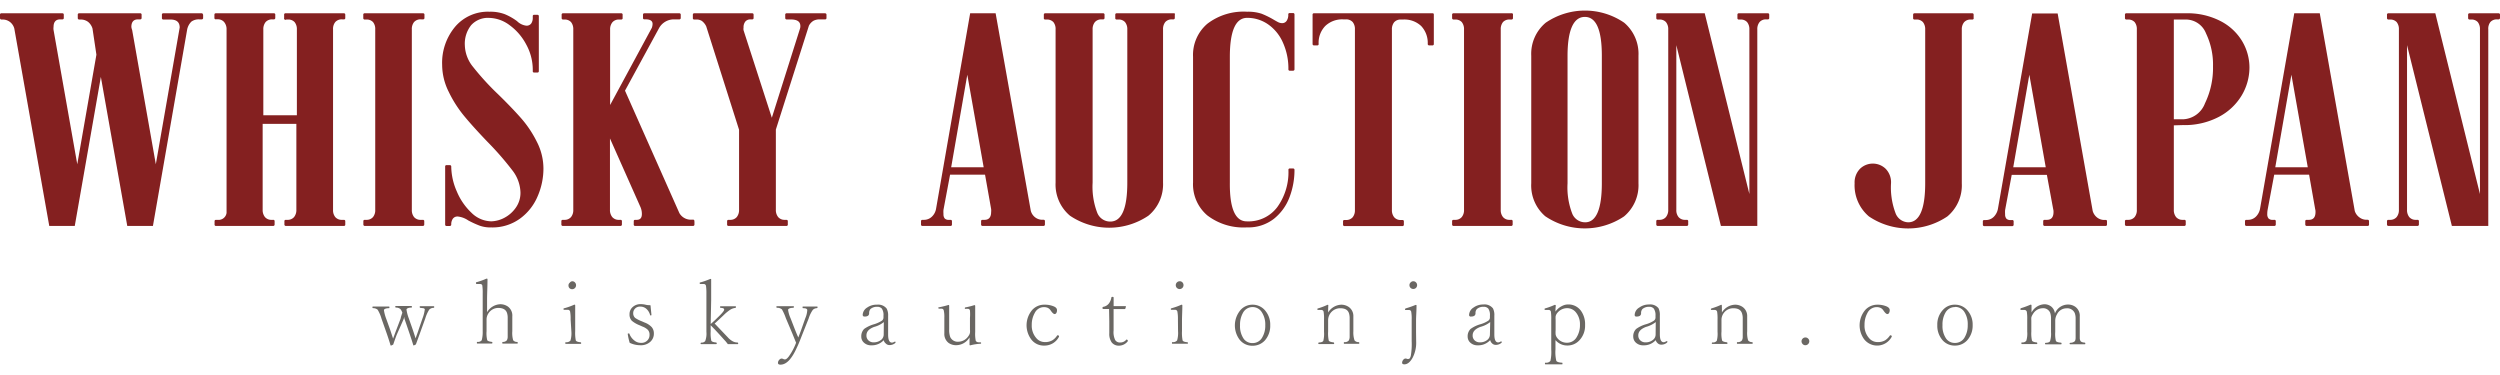
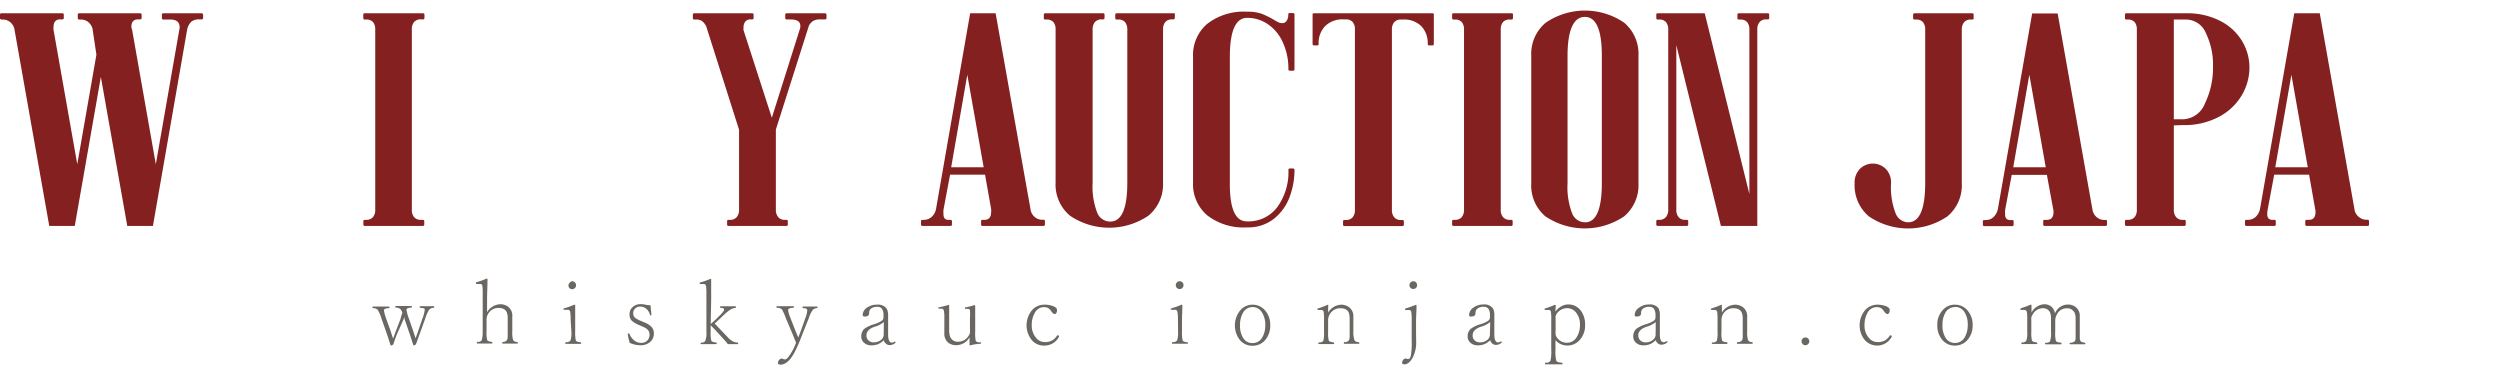
<svg xmlns="http://www.w3.org/2000/svg" id="Layer_1" data-name="Layer 1" viewBox="0 0 640 96">
  <defs>
    <style>.cls-1{fill:#842020;}.cls-2{fill:#6a6763;}</style>
  </defs>
  <title>logo</title>
  <g id="logo">
    <path id="Path_1" data-name="Path 1" class="cls-1" d="M52,3.79v.78a.35.35,0,0,1-.32.39H51a3.18,3.18,0,0,0-2,.57,3.94,3.94,0,0,0-1.12,2.22L39.15,57.84H32.58L25.82,19.69,19.14,57.84H12.61L3.66,7.29A3.17,3.17,0,0,0,2.52,5.6,3.06,3.06,0,0,0,.63,5H.39A.36.36,0,0,1,0,4.64V3.79A.35.35,0,0,1,.28,3.4H15.94c.27,0,.39.12.39.39v.78a.34.34,0,0,1-.28.39H15.4c-1.09,0-1.69.64-1.69,1.94a2.55,2.55,0,0,0,0,.78l6.07,34.37L24.68,14l-1-6.69A3.5,3.5,0,0,0,22.55,5.6,3.11,3.11,0,0,0,20.64,5H20.3a.36.36,0,0,1-.39-.31V3.79a.35.35,0,0,1,.28-.39H35.86a.34.34,0,0,1,.39.28.2.2,0,0,1,0,.11v.78a.35.35,0,0,1-.31.39h-.62c-1.1,0-1.69.64-1.69,1.94a3,3,0,0,0,.2.78l6.06,34.37,6-34.37L46,7.06C46,5.65,45.18,5,43.63,5H41.84a.35.35,0,0,1-.39-.32.09.09,0,0,1,0-.07V3.79a.34.34,0,0,1,.27-.39h9.84a.34.34,0,0,1,.39.28A.2.2,0,0,1,52,3.79Z" />
-     <path id="Path_2" data-name="Path 2" class="cls-1" d="M85.83,5.65a2.77,2.77,0,0,0-.57,1.86v46.2a2.77,2.77,0,0,0,.57,1.86,2.13,2.13,0,0,0,1.69.71H88c.27,0,.39.12.39.39v.78a.34.34,0,0,1-.28.39H73.2a.36.36,0,0,1-.39-.32.08.08,0,0,1,0-.07v-.78a.33.33,0,0,1,.27-.39h.5a2.14,2.14,0,0,0,1.7-.71,2.84,2.84,0,0,0,.59-1.86v-22H67.24v22h0a2.84,2.84,0,0,0,.59,1.86,2.13,2.13,0,0,0,1.69.71h.39a.33.33,0,0,1,.39.28.2.2,0,0,1,0,.11v.78a.36.36,0,0,1-.31.39H55.32a.34.34,0,0,1-.39-.28.2.2,0,0,1,0-.11v-.78c0-.27.12-.39.39-.39h.39A2.06,2.06,0,0,0,58,54.49L58,7.29a2.85,2.85,0,0,0-.66-1.69,2.15,2.15,0,0,0-1.69-.66h-.37a.33.33,0,0,1-.39-.28.2.2,0,0,1,0-.11V3.79c0-.27.12-.39.39-.39H70.08a.34.34,0,0,1,.39.28.2.2,0,0,1,0,.11v.78a.35.35,0,0,1-.32.39h-.46A2.18,2.18,0,0,0,68,5.65a2.84,2.84,0,0,0-.59,1.86v22H76v-22a2.84,2.84,0,0,0-.59-1.86A2.18,2.18,0,0,0,73.69,5H73.3a.35.35,0,0,1-.5-.06.33.33,0,0,1-.06-.33V3.79A.34.34,0,0,1,73,3.4H88c.27,0,.39.12.39.39v.78a.33.33,0,0,1-.28.39h-.5A2.17,2.17,0,0,0,85.83,5.65Z" />
    <path id="Path_3" data-name="Path 3" class="cls-1" d="M106,5.65a2.82,2.82,0,0,0-.57,1.86v46.2a2.82,2.82,0,0,0,.57,1.86,2.14,2.14,0,0,0,1.7.71h.52a.34.34,0,0,1,.39.28v.89a.36.36,0,0,1-.32.39H93.41a.36.36,0,0,1-.39-.32v-.85a.33.33,0,0,1,.28-.39h.5a2.13,2.13,0,0,0,1.69-.71,2.77,2.77,0,0,0,.57-1.86V7.51a2.77,2.77,0,0,0-.57-1.86A2.2,2.2,0,0,0,93.8,5h-.39A.35.35,0,0,1,93,4.62a0,0,0,0,1,0,0V3.79a.34.34,0,0,1,.27-.39h15a.35.35,0,0,1,.39.28v.89a.35.35,0,0,1-.32.39h-.46A2.21,2.21,0,0,0,106,5.65Z" />
-     <path id="Path_4" data-name="Path 4" class="cls-1" d="M121.13,17.16a67.42,67.42,0,0,0,6.41,7c2.49,2.43,4.49,4.53,6,6.26a28.09,28.09,0,0,1,3.89,5.87,15,15,0,0,1,1.69,6.85,17.82,17.82,0,0,1-1.49,7.12,13.58,13.58,0,0,1-4.5,5.7,12,12,0,0,1-7.39,2.26,8.09,8.09,0,0,1-3-.47,25.63,25.63,0,0,1-2.87-1.32,5.78,5.78,0,0,0-2.64-1,1.44,1.44,0,0,0-1.32.59,2.45,2.45,0,0,0-.39,1.44.36.36,0,0,1-.32.39h-.85a.35.35,0,0,1-.39-.28V42.66a.35.35,0,0,1,.28-.39h.89a.36.36,0,0,1,.39.32v.07A16.16,16.16,0,0,0,116.94,49a15.82,15.82,0,0,0,3.77,5.48,7.37,7.37,0,0,0,5.07,2.18,7.58,7.58,0,0,0,3.39-.93,8.28,8.28,0,0,0,2.91-2.61,6.54,6.54,0,0,0,1.16-3.85,9.64,9.64,0,0,0-2.06-5.64,77.2,77.2,0,0,0-6.41-7.35q-3.72-3.88-6-6.65a30.43,30.43,0,0,1-3.89-6.11,15.53,15.53,0,0,1-1.69-6.92,14.37,14.37,0,0,1,3.38-9.82A11,11,0,0,1,125.29,3a10.52,10.52,0,0,1,3.93.63,14.76,14.76,0,0,1,3.14,1.78,4.08,4.08,0,0,0,2.34,1.16A1.44,1.44,0,0,0,136,6a2.52,2.52,0,0,0,.39-1.44V4.18a.34.34,0,0,1,.27-.39h.89c.27,0,.39.12.39.39v14c0,.27-.12.39-.39.39h-.77a.33.33,0,0,1-.39-.28.21.21,0,0,1,0-.11v-.39a13.43,13.43,0,0,0-1.7-6.44,14.32,14.32,0,0,0-4.24-4.91,9,9,0,0,0-5.24-1.86,5.77,5.77,0,0,0-4.59,1.86A7.63,7.63,0,0,0,119,11.64,9.14,9.14,0,0,0,121.13,17.16Z" />
-     <path id="Path_5" data-name="Path 5" class="cls-1" d="M177.78,56.67v.78a.36.36,0,0,1-.32.39H162.62a.34.34,0,0,1-.38-.28.2.2,0,0,1,0-.11v-.78c0-.27.11-.39.38-.39H163c.88,0,1.32-.49,1.32-1.49A4.45,4.45,0,0,0,164,53.1l-7.85-17.66V53.71a2.84,2.84,0,0,0,.59,1.86,2.14,2.14,0,0,0,1.7.71h.39a.33.33,0,0,1,.38.28.2.2,0,0,1,0,.11v.78a.36.36,0,0,1-.31.39H144.1a.36.36,0,0,1-.39-.32v-.85a.34.34,0,0,1,.28-.39h.5a2.13,2.13,0,0,0,1.69-.71,2.77,2.77,0,0,0,.58-1.86V7.51a2.83,2.83,0,0,0-.58-1.86A2.18,2.18,0,0,0,144.49,5h-.39a.36.36,0,0,1-.32-.39h0V3.79a.35.35,0,0,1,.28-.39H159a.34.34,0,0,1,.39.28.2.2,0,0,1,0,.11v.78A.35.35,0,0,1,159,5h-.52a2.15,2.15,0,0,0-1.69.69,2.79,2.79,0,0,0-.6,1.86V26.88L166.87,7.12a3.09,3.09,0,0,0,.19-1c0-.78-.61-1.17-1.8-1.17H165a.33.33,0,0,1-.39-.27.24.24,0,0,1,0-.12V3.79c0-.27.12-.39.39-.39h8.93a.34.34,0,0,1,.34.34v.83a.35.35,0,0,1-.32.39H172.6a4.34,4.34,0,0,0-3.89,2.25l-8.71,16,13.92,31.34a3.37,3.37,0,0,0,3,1.69h.39a.34.34,0,0,1,.44.41Z" />
    <path id="Path_6" data-name="Path 6" class="cls-1" d="M211.58,3.79v.78a.34.34,0,0,1-.28.39h-1.43a3.48,3.48,0,0,0-1.59.34,3.15,3.15,0,0,0-1.2,1.28l-8.46,26.59V53.71a2.84,2.84,0,0,0,.59,1.86,2.13,2.13,0,0,0,1.69.71h.39c.27,0,.39.12.39.39v.78a.34.34,0,0,1-.28.39H186.52a.34.34,0,0,1-.38-.28.2.2,0,0,1,0-.11v-.78c0-.27.11-.39.38-.39h.39a2.14,2.14,0,0,0,1.7-.71,2.84,2.84,0,0,0,.59-1.86V33.22L180.79,6.74a3.74,3.74,0,0,0-1.13-1.39A2.59,2.59,0,0,0,178.15,5h-.39a.34.34,0,0,1-.39-.28V3.79c0-.27.12-.39.39-.39h14.77c.27,0,.39.12.39.39v.78a.34.34,0,0,1-.28.39h-.5a1.69,1.69,0,0,0-1.32.54,2.31,2.31,0,0,0-.47,1.56,2,2,0,0,0,0,.69l7.24,22.4,7.22-22.86a1.86,1.86,0,0,0,.08-.62c0-1.15-.82-1.69-2.48-1.69h-1a.36.36,0,0,1-.39-.32V3.79a.35.35,0,0,1,.28-.39h9.82C211.44,3.4,211.58,3.52,211.58,3.79Z" />
    <path id="Path_7" data-name="Path 7" class="cls-1" d="M267.5,56.67v.78a.36.36,0,0,1-.32.39H251.55a.36.36,0,0,1-.39-.32.08.08,0,0,1,0-.07v-.78a.33.33,0,0,1,.28-.39h.6c1.08,0,1.69-.64,1.69-2a3.31,3.31,0,0,0,0-.77l-1.56-8.8h-8.95l-1.69,9a6.49,6.49,0,0,0,0,1.08,1.69,1.69,0,0,0,.31,1.13,1.38,1.38,0,0,0,1.08.36h.39c.27,0,.39.12.39.39v.78a.35.35,0,0,1-.28.39h-7.25a.35.35,0,0,1-.39-.28v-.89c0-.27.12-.39.39-.39h.39a2.9,2.9,0,0,0,2-.81,3.63,3.63,0,0,0,1.08-2.07l8.72-50h6.52l9,50.55A3.12,3.12,0,0,0,265,55.64a3,3,0,0,0,1.91.62h.24a.34.34,0,0,1,.36.32v.09Zm-24-13.85h8.32l-4.19-23.69Z" />
    <path id="Path_8" data-name="Path 8" class="cls-1" d="M300.75,3.79v.78a.35.35,0,0,1-.32.39H300a2.16,2.16,0,0,0-1.69.69,2.85,2.85,0,0,0-.57,1.86V46.76A10.41,10.41,0,0,1,294,55.21a17.92,17.92,0,0,1-20.1,0,10.41,10.41,0,0,1-3.67-8.45V7.51a2.77,2.77,0,0,0-.57-1.86A2.2,2.2,0,0,0,268,5h-.39a.33.33,0,0,1-.39-.28.21.21,0,0,1,0-.11V3.79c0-.27.12-.39.39-.39h14.76a.34.34,0,0,1,.39.28.2.2,0,0,1,0,.11v.78a.35.35,0,0,1-.31.39H282a2.18,2.18,0,0,0-1.7.69,2.84,2.84,0,0,0-.59,1.86V46.76a18.52,18.52,0,0,0,1.14,7.59,3.55,3.55,0,0,0,3.38,2.37q4.37,0,4.36-10V7.51A2.84,2.84,0,0,0,288,5.65,2.15,2.15,0,0,0,286.29,5h-.39a.34.34,0,0,1-.39-.28.21.21,0,0,1,0-.11V3.79c0-.27.12-.39.39-.39h14.77A.34.34,0,0,1,300.75,3.79Z" />
    <path id="Path_9" data-name="Path 9" class="cls-1" d="M319.19,56.67A9.21,9.21,0,0,0,327,53a15.3,15.3,0,0,0,2.84-9.48.34.34,0,0,1,.28-.39H331a.35.35,0,0,1,.39.31v.08a19.65,19.65,0,0,1-1.25,6.91,12.84,12.84,0,0,1-4,5.57,10.64,10.64,0,0,1-6.92,2.21,15.19,15.19,0,0,1-10.15-3.07,10.45,10.45,0,0,1-3.65-8.46V14.55a10.5,10.5,0,0,1,3.65-8.46A15.24,15.24,0,0,1,319.27,3a11,11,0,0,1,3.69.51A22.1,22.1,0,0,1,326,5q.6.36,1.17.66a2.37,2.37,0,0,0,1.08.27,1.36,1.36,0,0,0,1.13-.6,2.66,2.66,0,0,0,.42-1.6.34.34,0,0,1,.28-.39H331a.35.35,0,0,1,.39.32V17.71a.35.35,0,0,1-.32.39h-.85a.34.34,0,0,1-.39-.28v-.11A16.07,16.07,0,0,0,328.47,11a11.09,11.09,0,0,0-3.8-4.74,9.31,9.31,0,0,0-5.4-1.69q-4.42,0-4.43,10V46.76Q314.75,56.69,319.19,56.67Z" />
    <path id="Path_10" data-name="Path 10" class="cls-1" d="M367.06,3.79v7.45a.34.34,0,0,1-.28.38.2.2,0,0,1-.11,0h-.78a.36.36,0,0,1-.39-.31v-.07h0a6.28,6.28,0,0,0-1.69-4.59A6.25,6.25,0,0,0,359.23,5h-.63a2.18,2.18,0,0,0-1.69.69,2.83,2.83,0,0,0-.58,1.86v46.2a2.83,2.83,0,0,0,.58,1.86,2.13,2.13,0,0,0,1.69.71H359a.34.34,0,0,1,.39.28v.89a.36.36,0,0,1-.32.39H344.21a.36.36,0,0,1-.39-.32.08.08,0,0,1,0-.07v-.78a.33.33,0,0,1,.27-.39h.5a2.14,2.14,0,0,0,1.7-.71,2.82,2.82,0,0,0,.57-1.86V7.51a2.82,2.82,0,0,0-.57-1.86,2.22,2.22,0,0,0-1.7-.69h-.77a6.25,6.25,0,0,0-4.55,1.69,6.15,6.15,0,0,0-1.7,4.59h0a.32.32,0,0,1-.27.38.2.2,0,0,1-.11,0h-.78a.35.35,0,0,1-.39-.31V3.79a.34.34,0,0,1,.28-.39h30.44C367,3.4,367.06,3.52,367.06,3.79Z" />
    <path id="Path_11" data-name="Path 11" class="cls-1" d="M384.77,5.65a2.83,2.83,0,0,0-.58,1.86v46.2a2.77,2.77,0,0,0,.58,1.86,2.13,2.13,0,0,0,1.69.71h.39a.34.34,0,0,1,.39.28v.89a.36.36,0,0,1-.32.39H372.13a.36.36,0,0,1-.39-.32v-.85a.34.34,0,0,1,.28-.39h.5a2.13,2.13,0,0,0,1.69-.71,2.77,2.77,0,0,0,.58-1.86V7.51a2.83,2.83,0,0,0-.58-1.86A2.18,2.18,0,0,0,372.52,5h-.39a.36.36,0,0,1-.39-.32V3.79A.35.35,0,0,1,372,3.4h14.9a.33.33,0,0,1,.42.22.32.32,0,0,1,0,.17v.78A.37.37,0,0,1,387,5h-.46A2.19,2.19,0,0,0,384.77,5.65Z" />
    <path id="Path_12" data-name="Path 12" class="cls-1" d="M395.61,55.38A10.37,10.37,0,0,1,392,46.93V14.28a10.38,10.38,0,0,1,3.7-8.46,17.78,17.78,0,0,1,20.1,0,10.45,10.45,0,0,1,3.65,8.46V46.94a10.4,10.4,0,0,1-3.69,8.46,18,18,0,0,1-20.11,0Zm14.46-8.45V14.28c0-6.63-1.44-9.95-4.35-9.95s-4.43,3.39-4.43,10V46.94a18.64,18.64,0,0,0,1.14,7.58,3.55,3.55,0,0,0,3.38,2.39c2.82,0,4.26-3.39,4.26-10Z" />
    <path id="Path_13" data-name="Path 13" class="cls-1" d="M452.92,3.79v.78a.34.34,0,0,1-.28.39h-.5a2.15,2.15,0,0,0-1.69.69,2.83,2.83,0,0,0-.58,1.86V57.84h-9.32L429.14,11.56V53.71a2.77,2.77,0,0,0,.57,1.86,2.13,2.13,0,0,0,1.69.71h.39a.34.34,0,0,1,.39.28.2.2,0,0,1,0,.11v.78a.36.36,0,0,1-.32.39H424.4a.36.36,0,0,1-.39-.32v-.85a.33.33,0,0,1,.28-.39h.5a2.13,2.13,0,0,0,1.69-.71,2.84,2.84,0,0,0,.59-1.86V7.51a2.84,2.84,0,0,0-.59-1.86A2.15,2.15,0,0,0,424.79,5h-.39a.35.35,0,0,1-.39-.32V3.79a.34.34,0,0,1,.28-.39h12.12l11.43,46.27V7.51a2.84,2.84,0,0,0-.59-1.86A2.15,2.15,0,0,0,445.56,5h-.39a.34.34,0,0,1-.39-.28V3.79c0-.27.12-.39.39-.39h7.38C452.8,3.4,452.92,3.52,452.92,3.79Z" />
    <path id="Path_14" data-name="Path 14" class="cls-1" d="M505.25,3.79v.78A.33.33,0,0,1,505,5h-.5a2.18,2.18,0,0,0-1.69.69,2.84,2.84,0,0,0-.59,1.86V46.94a10.37,10.37,0,0,1-3.69,8.46,17.91,17.91,0,0,1-20.09,0,10.42,10.42,0,0,1-3.66-8.46,5,5,0,0,1,1.39-3.74,4.72,4.72,0,0,1,6.55,0,4.92,4.92,0,0,1,1.38,3.74,18.64,18.64,0,0,0,1.14,7.58,3.57,3.57,0,0,0,3.25,2.39c2.9,0,4.36-3.39,4.36-10V7.51a2.84,2.84,0,0,0-.59-1.86A2.18,2.18,0,0,0,490.54,5h-.39a.33.33,0,0,1-.39-.28.21.21,0,0,1,0-.11V3.79c0-.27.12-.39.39-.39h14.76C505.13,3.4,505.25,3.52,505.25,3.79Z" />
    <path id="Path_15" data-name="Path 15" class="cls-1" d="M539.39,56.67v.78a.35.35,0,0,1-.28.39H523.45a.36.36,0,0,1-.39-.32v-.85a.34.34,0,0,1,.28-.39H524c1.1,0,1.7-.64,1.7-2a2.5,2.5,0,0,0-.09-.77L524,44.76h-9l-1.69,9a6.49,6.49,0,0,0,0,1.08,1.67,1.67,0,0,0,.32,1.13,1.4,1.4,0,0,0,1.09.36h.38a.33.33,0,0,1,.39.28.2.2,0,0,1,0,.11v.78a.36.36,0,0,1-.31.39H508a.36.36,0,0,1-.39-.32v-.85a.33.33,0,0,1,.28-.39h.5a2.84,2.84,0,0,0,2-.81,3.89,3.89,0,0,0,1.08-2.07l8.76-50h6.53L535.73,54a3.28,3.28,0,0,0,1.14,1.69,3,3,0,0,0,1.91.62H539C539.27,56.28,539.39,56.4,539.39,56.67Zm-24-13.85h8.32l-4.2-23.69Z" />
    <path id="Path_16" data-name="Path 16" class="cls-1" d="M556.5,32.09V53.71a2.83,2.83,0,0,0,.58,1.86,2.13,2.13,0,0,0,1.69.71h.39a.34.34,0,0,1,.39.28v.89a.36.36,0,0,1-.32.39H544.38a.36.36,0,0,1-.39-.32.08.08,0,0,1,0-.07v-.78a.33.33,0,0,1,.28-.39h.5a2.13,2.13,0,0,0,1.69-.71,2.77,2.77,0,0,0,.57-1.86V7.51a2.82,2.82,0,0,0-.57-1.86A2.21,2.21,0,0,0,544.77,5h-.39a.35.35,0,0,1-.39-.32.09.09,0,0,1,0-.07V3.79a.34.34,0,0,1,.28-.39H559.6a18.4,18.4,0,0,1,8.86,2A13.77,13.77,0,0,1,574,10.56a13.18,13.18,0,0,1,1.86,6.76,14,14,0,0,1-2,7.13A14.81,14.81,0,0,1,568,29.93a18.83,18.83,0,0,1-9.2,2.09ZM556.5,5V30.54h2.34a6.27,6.27,0,0,0,5.63-4.08A20.79,20.79,0,0,0,566.53,17a18.52,18.52,0,0,0-1.79-8.45A5.55,5.55,0,0,0,559.67,5Z" />
    <path id="Path_17" data-name="Path 17" class="cls-1" d="M606.47,56.67v.78a.34.34,0,0,1-.28.39H590.54a.36.36,0,0,1-.39-.32v-.85a.33.33,0,0,1,.28-.39h.65c1.1,0,1.69-.64,1.69-2a2.5,2.5,0,0,0-.09-.77l-1.55-8.8H582.2l-1.69,9a5.63,5.63,0,0,0-.09,1.08,1.67,1.67,0,0,0,.32,1.13,1.41,1.41,0,0,0,1.09.36h.38a.33.33,0,0,1,.39.28.2.2,0,0,1,0,.11v.78a.36.36,0,0,1-.31.39h-7.18a.36.36,0,0,1-.39-.32v-.85a.34.34,0,0,1,.28-.39h.5a2.84,2.84,0,0,0,2-.81,3.82,3.82,0,0,0,1.08-2.07l8.75-50h6.53L602.82,54A3.21,3.21,0,0,0,604,55.64a3,3,0,0,0,1.91.62h.22C606.35,56.28,606.47,56.4,606.47,56.67Zm-24-13.85h8.32l-4.19-23.69Z" />
-     <path id="Path_18" data-name="Path 18" class="cls-1" d="M640,3.79v.78a.36.36,0,0,1-.32.39h-.46a2.18,2.18,0,0,0-1.69.69A2.77,2.77,0,0,0,637,7.51V57.84h-9.32L616.2,11.56V53.71a2.89,2.89,0,0,0,.57,1.86,2.13,2.13,0,0,0,1.69.71h.39a.33.33,0,0,1,.39.28.2.2,0,0,1,0,.11v.78a.36.36,0,0,1-.32.39h-7.46a.36.36,0,0,1-.39-.32v-.85a.34.34,0,0,1,.28-.39h.5a2.13,2.13,0,0,0,1.69-.71,2.83,2.83,0,0,0,.58-1.86V7.51a2.83,2.83,0,0,0-.58-1.86A2.2,2.2,0,0,0,611.85,5h-.39a.36.36,0,0,1-.39-.32V3.79a.35.35,0,0,1,.28-.39h12.09l11.43,46.27V7.51a2.84,2.84,0,0,0-.56-1.86A2.15,2.15,0,0,0,632.62,5h-.39a.36.36,0,0,1-.39-.32V3.79a.35.35,0,0,1,.28-.39h7.5a.35.35,0,0,1,.38.3Z" />
    <path id="Path_19" data-name="Path 19" class="cls-2" d="M103,80.06a2.77,2.77,0,0,0-.49-.93,1.73,1.73,0,0,0-1.13-.39.19.19,0,0,1-.19-.19h0c0-.1,0-.22.19-.22h3.89c.11,0,.17,0,.17.22s0,.17-.19.2c-.68,0-1.07.21-1.17.41a.41.41,0,0,0,0,.22,10,10,0,0,0,.56,2.08l1,2.86.43,1.3c.15.46.25.78.32,1,.35-1,.62-1.69.79-2.26l1-2.91a9.34,9.34,0,0,0,.54-2.06.37.37,0,0,0,0-.29.57.57,0,0,0-.42-.21l-.69-.08a.2.2,0,0,1-.17-.2c0-.16,0-.22.2-.22h3.3c.13,0,.22,0,.22.18s0,.21-.22.24a1.53,1.53,0,0,0-1.07.47,9.28,9.28,0,0,0-1,2.24l-1.49,4.14-.91,2.5a2.27,2.27,0,0,1-.54.27.13.13,0,0,1-.15-.13c-.29-1-.6-1.88-.88-2.74l-1.37-4v-.44c-.11.31-.21.58-.31.83l-1.66,3.74c-.33.86-.62,1.69-.89,2.5a2.07,2.07,0,0,1-.56.27.14.14,0,0,1-.15-.13c-.32-1.08-.63-2-.88-2.74l-1.41-4a9.23,9.23,0,0,0-1-2.31,1.76,1.76,0,0,0-1.15-.39.19.19,0,0,1-.18-.2h0c0-.1,0-.22.18-.22h4c.12,0,.17,0,.17.22s0,.17-.19.21c-.69,0-1.08.2-1.2.4a.74.74,0,0,0,0,.21,10.77,10.77,0,0,0,.57,2.09l1,2.78.76,2.31c.46-1.25.73-2,.83-2.24l1.1-2.9C102.66,81,102.83,80.59,103,80.06Z" />
    <path id="Path_20" data-name="Path 20" class="cls-2" d="M123.57,84.88V75.12a12.55,12.55,0,0,0-.09-1.94c0-.32-.27-.48-.64-.48H122s-.13,0-.15-.2v-.1c0-.09,0-.15.24-.19a16.53,16.53,0,0,0,2.44-.88c.18,0,.27,0,.27.19,0,1.88-.11,3.62-.11,5.24v3.17a4.12,4.12,0,0,1,3.39-2.05,3.4,3.4,0,0,1,1.93.59A2.85,2.85,0,0,1,131.15,81V84.8a6.62,6.62,0,0,0,.22,2.3,1.24,1.24,0,0,0,1,.44c.12,0,.17.1.17.23s0,.19-.17.19h-3.62c-.11,0-.16,0-.16-.19s0-.21.16-.23a1.34,1.34,0,0,0,1-.42,1.82,1.82,0,0,0,.22-.88V81.41a4,4,0,0,0-.17-1.28c-.29-.88-1.05-1.3-2.25-1.3a3,3,0,0,0-2.52,1.4,2.89,2.89,0,0,0-.47,1.69v2.86a7.41,7.41,0,0,0,.17,2.3c.11.2.49.36,1.15.44a.22.22,0,0,1,.18.24.17.17,0,0,1-.15.18,0,0,0,0,1,0,0h-3.66c-.12,0-.17,0-.17-.18s0-.22.17-.24a1.18,1.18,0,0,0,1.07-.42A7.9,7.9,0,0,0,123.57,84.88Z" />
    <path id="Path_21" data-name="Path 21" class="cls-2" d="M146.08,81.77a10.09,10.09,0,0,0-.13-2,.58.58,0,0,0-.63-.46h-.88c-.1,0-.17,0-.19-.2h0c0-.1,0-.17.28-.22A16.41,16.41,0,0,0,147,78c.17,0,.25,0,.25.19V84.8a9.92,9.92,0,0,0,.16,2.37c.13.23.52.39,1.18.44a.21.21,0,0,1,.19.23.17.17,0,0,1-.15.19h-3.74c-.12,0-.17,0-.17-.19s0-.22.17-.23a1.35,1.35,0,0,0,1.15-.43,6.59,6.59,0,0,0,.23-2.38Zm.39-9.76a.87.87,0,0,1,.74.32,1,1,0,0,1,.26.68,1,1,0,0,1-1.69.75l0,0a1,1,0,0,1-.25-.65.88.88,0,0,1,.33-.74A.92.92,0,0,1,146.47,72Z" />
    <path id="Path_22" data-name="Path 22" class="cls-2" d="M166.55,78.18c0,.38.1,1.17.22,2.39,0,.1,0,.17-.19.19h0a.19.19,0,0,1-.17-.17,3.21,3.21,0,0,0-.94-1.53,2.3,2.3,0,0,0-1.56-.57,1.7,1.7,0,0,0-1.39.57,1.61,1.61,0,0,0-.42,1.09,1.57,1.57,0,0,0,.52,1.25,8.48,8.48,0,0,0,1.7.86l.71.31a4.7,4.7,0,0,1,1.81,1.18,2.42,2.42,0,0,1,.55,1.59,2.77,2.77,0,0,1-.91,2.16,3.59,3.59,0,0,1-2.6.88,6.38,6.38,0,0,1-2.68-.62,15.87,15.87,0,0,1-.5-2.25s0-.14.18-.15h.1a.14.14,0,0,1,.16.11,3.81,3.81,0,0,0,1.26,1.7,2.58,2.58,0,0,0,1.7.6,2.06,2.06,0,0,0,1.69-.69,1.91,1.91,0,0,0,.49-1.35,1.77,1.77,0,0,0-.46-1.32,4,4,0,0,0-1.32-.8l-.74-.33a7.23,7.23,0,0,1-2-1.15,2.26,2.26,0,0,1-.6-1.7,2.37,2.37,0,0,1,.82-1.84,2.91,2.91,0,0,1,2-.73,5.4,5.4,0,0,1,1.39.17,3.7,3.7,0,0,0,.88.09Z" />
    <path id="Path_23" data-name="Path 23" class="cls-2" d="M181.94,82.94c.24-.19.61-.54,1.12-1l1.32-1.3c.66-.68,1-1.12,1-1.36v-.08c0-.24-.33-.36-.86-.39-.12,0-.17,0-.17-.2s0-.21.17-.21h3.71c.11,0,.17,0,.17.19a.21.21,0,0,1-.17.24h0a3.1,3.1,0,0,0-1.2.4,11.21,11.21,0,0,0-1.7,1.37l-1.23,1.17-.64.59a5.57,5.57,0,0,1-.51.46l3.38,3.55a4.73,4.73,0,0,0,1.24,1,2.56,2.56,0,0,0,1.18.31c.15,0,.22.08.22.23s0,.19-.22.19h-2.42c-.39-.51-.67-.85-.83-1-1.3-1.46-2.48-2.74-3.57-3.84V84.9a8.67,8.67,0,0,0,.17,2.33c.12.22.51.38,1.2.44a.22.22,0,0,1,.19.24.18.18,0,0,1-.15.19h-3.81a.17.17,0,0,1-.18-.15s0,0,0,0a.22.22,0,0,1,.18-.24,1.18,1.18,0,0,0,1-.39,5.36,5.36,0,0,0,.31-2.35V75.12a13.51,13.51,0,0,0-.1-1.91.59.59,0,0,0-.64-.51h-.82s-.15,0-.17-.2h0c0-.12,0-.19.26-.22a20.18,20.18,0,0,0,2.47-.88c.15,0,.22,0,.22.15v5.28Z" />
    <path id="Path_24" data-name="Path 24" class="cls-2" d="M203.8,87.74l-.41-1-.53-1.31-1.69-4a12.59,12.59,0,0,0-1-2.23,1.88,1.88,0,0,0-1.23-.41.19.19,0,0,1-.19-.19h0c0-.1,0-.22.19-.22H203c.16,0,.24,0,.24.19a.21.21,0,0,1-.2.23h0c-.75,0-1.19.21-1.27.44a.41.41,0,0,0,0,.22,8,8,0,0,0,.61,2l1.11,2.86c.32.8.61,1.49.87,2.08.27-.68.54-1.37.79-2.08l1-2.84a6,6,0,0,0,.49-1.86,1.09,1.09,0,0,0,0-.36.67.67,0,0,0-.35-.29,3.72,3.72,0,0,0-.66-.08c-.12,0-.17,0-.17-.2s0-.22.17-.22h3.45c.13,0,.22,0,.22.17a.24.24,0,0,1-.22.25h0a1.56,1.56,0,0,0-1,.44,8,8,0,0,0-1.07,2.22l-1.59,4c-.56,1.44-1,2.57-1.4,3.38-1.31,2.95-2.69,4.42-4.22,4.42-.44,0-.64-.15-.64-.47a1.11,1.11,0,0,1,.32-.75.88.88,0,0,1,.6-.34,1.23,1.23,0,0,1,.42.1.8.8,0,0,0,.45.12c.29,0,.61-.27,1-.78A15.2,15.2,0,0,0,203.8,87.74Z" />
    <path id="Path_25" data-name="Path 25" class="cls-2" d="M226.26,87.06a4.1,4.1,0,0,1-3.2,1.34,2.61,2.61,0,0,1-2.05-.84,2,2,0,0,1-.52-1.36,2.65,2.65,0,0,1,.74-2A8.31,8.31,0,0,1,223.77,83a8,8,0,0,0,1.93-.86,1,1,0,0,0,.47-.84v-.48a2.9,2.9,0,0,0-.42-1.82,1.51,1.51,0,0,0-1.22-.46,2.48,2.48,0,0,0-1.69.57,1.58,1.58,0,0,0-.34,1.07c0,.58-.39.86-1.16.86-.33,0-.49-.15-.49-.47A2.31,2.31,0,0,1,222,78.73,4.12,4.12,0,0,1,224.5,78a2.75,2.75,0,0,1,2.49,1,3.69,3.69,0,0,1,.37,1.88v4.77c0,1.37.32,2.06,1,2.06a1.08,1.08,0,0,0,.6-.23h.12a.22.22,0,0,1,.16,0,.38.38,0,0,1,0,.15.29.29,0,0,1,0,.13,2.2,2.2,0,0,1-1.48.58,1.31,1.31,0,0,1-1-.41,1.55,1.55,0,0,1-.52-.78Zm0-4.61a6.51,6.51,0,0,1-2.45,1.23c-1.34.49-2,1.2-2,2.17a1.67,1.67,0,0,0,.61,1.38,1.84,1.84,0,0,0,1.22.41,3,3,0,0,0,2-.69,1.79,1.79,0,0,0,.59-1.34Z" />
    <path id="Path_26" data-name="Path 26" class="cls-2" d="M248.42,88.4c-.14,0-.22,0-.22-.19V86.37a4,4,0,0,1-3.49,2,3.32,3.32,0,0,1-1.88-.59,2.88,2.88,0,0,1-1.08-2.44v-4a7.43,7.43,0,0,0-.15-1.88.56.56,0,0,0-.58-.44h-.65a.25.25,0,0,1-.17-.19h0c0-.08,0-.15.25-.18a21.21,21.21,0,0,0,2.35-.58.18.18,0,0,1,.19.15v6.06a5.3,5.3,0,0,0,.27,2,2.1,2.1,0,0,0,2.08,1.2,3.15,3.15,0,0,0,2.59-1.46,2.06,2.06,0,0,0,.38-.82,3.84,3.84,0,0,0,0-.83V81.4a12.05,12.05,0,0,0,0-1.9.52.52,0,0,0-.55-.44h-.53a.41.41,0,0,1-.22,0,.67.67,0,0,1,0-.2h0c0-.1,0-.15.24-.19a17.52,17.52,0,0,0,2.16-.55c.16,0,.24,0,.24.27V85a8.63,8.63,0,0,0,.15,2.27.88.88,0,0,0,.71.36H251c.12,0,.17.08.17.23A.17.17,0,0,1,251,88h0A12.77,12.77,0,0,0,248.42,88.4Z" />
    <path id="Path_27" data-name="Path 27" class="cls-2" d="M267.45,78a5.84,5.84,0,0,1,2.4.47c.51.24.74.54.74.93a1.33,1.33,0,0,1-.18.75.53.53,0,0,1-.43.25c-.25,0-.59-.31-1-.91a2,2,0,0,0-.71-.66,2.51,2.51,0,0,0-1.08-.21,2.65,2.65,0,0,0-2.3,1.51,6,6,0,0,0-.76,3.06,4.8,4.8,0,0,0,1.18,3.38,2.82,2.82,0,0,0,2.12,1,3.65,3.65,0,0,0,2-.47,3.84,3.84,0,0,0,1.17-1.17s.1-.11.17-.11a.32.32,0,0,1,.2.08c.1,0,.14.1.14.17v.12a4.16,4.16,0,0,1-3.81,2.28,4,4,0,0,1-3.38-1.69,6.06,6.06,0,0,1,.33-7.44A4.15,4.15,0,0,1,267.45,78Z" />
-     <path id="Path_28" data-name="Path 28" class="cls-2" d="M283.92,79.1h-1.44c-.17,0-.25-.09-.25-.27a.27.27,0,0,1,.25-.29h0a2.33,2.33,0,0,0,1.36-.8,3.49,3.49,0,0,0,.67-1.57c0-.12.14-.18.31-.18s.27.08.27.23v2.15h3a.13.13,0,0,1,.15.12,0,0,0,0,1,0,0l-.13.46a.21.21,0,0,1-.22.17h-2.81v5.5a4.61,4.61,0,0,0,.42,2.45,1.4,1.4,0,0,0,1.24.61,2,2,0,0,0,1.54-.66.19.19,0,0,1,.17-.1.41.41,0,0,1,.27.27.38.38,0,0,1,0,.15,2.83,2.83,0,0,1-2.24,1.15,2.28,2.28,0,0,1-1.87-.81,3.76,3.76,0,0,1-.63-2.37v-3Z" />
    <path id="Path_29" data-name="Path 29" class="cls-2" d="M301.55,81.77a10.1,10.1,0,0,0-.14-2,.58.58,0,0,0-.63-.46h-.87c-.11,0-.17,0-.19-.2h0c0-.1.08-.17.27-.22a16.53,16.53,0,0,0,2.44-.88c.16,0,.25,0,.25.19,0,1.44-.09,2.74-.09,3.87V84.8a9.92,9.92,0,0,0,.16,2.37c.13.23.52.39,1.2.44a.21.21,0,0,1,.17.23A.17.17,0,0,1,304,88h-3.81c-.12,0-.17,0-.17-.19s0-.22.17-.23a1.34,1.34,0,0,0,1.15-.43,6.83,6.83,0,0,0,.24-2.38ZM302,72a.92.92,0,0,1,.73.32,1,1,0,0,1,.25.68,1,1,0,0,1-1,1h0a1,1,0,0,1-.74-.34,1,1,0,0,1,.05-1.36l0,0A1,1,0,0,1,302,72Z" />
    <path id="Path_30" data-name="Path 30" class="cls-2" d="M320.66,78a4.15,4.15,0,0,1,3.38,1.7,5.49,5.49,0,0,1,1.14,3.53,5.63,5.63,0,0,1-1.39,3.94,4.22,4.22,0,0,1-3.16,1.34,4.08,4.08,0,0,1-3.39-1.69,6.1,6.1,0,0,1,.34-7.46A4.07,4.07,0,0,1,320.66,78Zm0,.61a2.78,2.78,0,0,0-2.49,1.53,6.09,6.09,0,0,0-.72,3.11,5.71,5.71,0,0,0,.93,3.47,2.72,2.72,0,0,0,2.28,1.11,2.77,2.77,0,0,0,2.5-1.5,5.84,5.84,0,0,0,.75-3.08,5.68,5.68,0,0,0-1-3.49,2.75,2.75,0,0,0-2.3-1.15Z" />
    <path id="Path_31" data-name="Path 31" class="cls-2" d="M340,80A4.14,4.14,0,0,1,343.38,78a3.38,3.38,0,0,1,1.92.6A2.81,2.81,0,0,1,346.46,81v3.84a6.18,6.18,0,0,0,.3,2.3,1.24,1.24,0,0,0,1.05.44c.12,0,.17.1.17.24s0,.19-.17.19h-3.62c-.12,0-.17,0-.17-.19s0-.22.17-.24a1.28,1.28,0,0,0,1.1-.42,1.94,1.94,0,0,0,.22-.91V81.5a4.32,4.32,0,0,0-.17-1.29c-.29-.88-1-1.3-2.25-1.3A3.08,3.08,0,0,0,340,82v2.91a8.45,8.45,0,0,0,.17,2.3c.12.21.53.36,1.2.44.12,0,.17.1.17.24s0,.19-.17.19h-3.72a.18.18,0,0,1-.17-.17v0a.23.23,0,0,1,.17-.24c.61,0,1-.18,1.12-.42a7.54,7.54,0,0,0,.18-2.32V81.77a10.41,10.41,0,0,0-.1-1.93.57.57,0,0,0-.61-.49h-.81c-.1,0-.17,0-.18-.2h0c0-.1,0-.17.23-.22a16.27,16.27,0,0,0,2.35-.9c.16,0,.22,0,.22.22C340,78.89,340,79.52,340,80Z" />
    <path id="Path_32" data-name="Path 32" class="cls-2" d="M362.54,87.47a8.25,8.25,0,0,1-.91,4.11c-.63,1.13-1.34,1.69-2.1,1.69-.39,0-.59-.13-.59-.42a1.18,1.18,0,0,1,.29-.73.77.77,0,0,1,.59-.34,1,1,0,0,1,.42.11,1.93,1.93,0,0,0,.34,0c.25,0,.46-.28.59-.82a17.9,17.9,0,0,0,.22-3.73V81.8a9.93,9.93,0,0,0-.12-2,.55.55,0,0,0-.56-.44h-.86c-.1,0-.15,0-.17-.18h0c0-.12.09-.2.27-.26a23.54,23.54,0,0,0,2.44-.86c.15,0,.24,0,.24.14,0,1.49-.12,2.79-.12,3.89v2.82ZM361.78,72a.94.94,0,0,1,.74.32,1,1,0,0,1-.06,1.41,1,1,0,0,1-1.39-.07l0,0a.93.93,0,0,1-.25-.64.91.91,0,0,1,.34-.75A.89.89,0,0,1,361.78,72Z" />
    <path id="Path_33" data-name="Path 33" class="cls-2" d="M381.49,87.06a4.07,4.07,0,0,1-3.18,1.34,2.65,2.65,0,0,1-2.07-.84,2.08,2.08,0,0,1-.52-1.36,2.6,2.6,0,0,1,.76-2A8.1,8.1,0,0,1,379,83a7.26,7.26,0,0,0,1.93-.86,1,1,0,0,0,.49-.84v-.48A2.91,2.91,0,0,0,381,79a1.52,1.52,0,0,0-1.22-.46,2.41,2.41,0,0,0-1.69.57,1.46,1.46,0,0,0-.36,1.07c0,.58-.39.86-1.16.86a.41.41,0,0,1-.48-.32.38.38,0,0,1,0-.15,2.32,2.32,0,0,1,1.14-1.84,4.12,4.12,0,0,1,2.47-.78,2.74,2.74,0,0,1,2.5,1,3.7,3.7,0,0,1,.35,1.88v4.77c0,1.37.31,2.06,1,2.06a1.08,1.08,0,0,0,.6-.23h.12a.22.22,0,0,1,.16,0,.38.38,0,0,1,0,.15.15.15,0,0,1,0,.13,2.2,2.2,0,0,1-1.48.58,1.31,1.31,0,0,1-1-.41A1.58,1.58,0,0,1,381.49,87.06Zm0-4.61A6.91,6.91,0,0,1,379,83.68c-1.32.49-2,1.2-2,2.17a1.67,1.67,0,0,0,.61,1.38,1.88,1.88,0,0,0,1.22.41,2.9,2.9,0,0,0,2-.69,1.76,1.76,0,0,0,.59-1.34Z" />
    <path id="Path_34" data-name="Path 34" class="cls-2" d="M398.2,87.12v2.35a9.52,9.52,0,0,0,.22,2.91c.15.25.62.42,1.4.47.12,0,.17,0,.17.2s0,.22-.17.22h-4.11c-.13,0-.2,0-.2-.18s0-.24.2-.24a1.33,1.33,0,0,0,1.2-.47,10.19,10.19,0,0,0,.21-2.91V81.8a13.13,13.13,0,0,0-.09-2,.56.56,0,0,0-.63-.45h-.81c-.1,0-.17,0-.18-.2h0c0-.11,0-.17.22-.22a17.57,17.57,0,0,0,2.36-.88c.19,0,.29,0,.29.25a10.35,10.35,0,0,0-.08,1.47,4.36,4.36,0,0,1,1.69-1.44,3.28,3.28,0,0,1,1.5-.39,3.94,3.94,0,0,1,3.39,1.7,5.85,5.85,0,0,1,1,3.56,5.41,5.41,0,0,1-1.44,3.9,4.11,4.11,0,0,1-3.11,1.35,3.93,3.93,0,0,1-3-1.35Zm3-8.23a3.21,3.21,0,0,0-2.52,1.21,2,2,0,0,0-.44.89,6.46,6.46,0,0,0,0,.88v2.67a6.73,6.73,0,0,0,0,1.1,2.06,2.06,0,0,0,.39.85,3.06,3.06,0,0,0,2.55,1.25,2.81,2.81,0,0,0,2.46-1.45,5.75,5.75,0,0,0,.83-3.13,4.79,4.79,0,0,0-1.1-3.27A2.86,2.86,0,0,0,401.19,78.89Z" />
    <path id="Path_35" data-name="Path 35" class="cls-2" d="M423.87,87.06a4,4,0,0,1-3.18,1.34,2.64,2.64,0,0,1-2.06-.84,2.08,2.08,0,0,1-.52-1.36,2.6,2.6,0,0,1,.76-2A8.1,8.1,0,0,1,421.39,83a7.26,7.26,0,0,0,1.93-.86,1,1,0,0,0,.49-.84v-.48a3,3,0,0,0-.44-1.82,1.48,1.48,0,0,0-1.2-.46,2.5,2.5,0,0,0-1.7.57,1.49,1.49,0,0,0-.35,1.07c0,.58-.39.86-1.17.86a.4.4,0,0,1-.47-.32.38.38,0,0,1,0-.15,2.28,2.28,0,0,1,1.18-1.84,4.08,4.08,0,0,1,2.47-.78,2.75,2.75,0,0,1,2.44.94,3.83,3.83,0,0,1,.35,1.88v4.77c0,1.37.31,2.07,1,2.07a1.1,1.1,0,0,0,.61-.24h.12a.11.11,0,1,1,.15.15.12.12,0,0,1,0,.14,2.15,2.15,0,0,1-1.47.57,1.29,1.29,0,0,1-1-.4,1.68,1.68,0,0,1-.48-.77Zm0-4.61a6.91,6.91,0,0,1-2.47,1.23c-1.31.49-2,1.2-2,2.17a1.7,1.7,0,0,0,.62,1.38,1.83,1.83,0,0,0,1.21.41,2.9,2.9,0,0,0,2-.69,1.73,1.73,0,0,0,.61-1.34Z" />
    <path id="Path_36" data-name="Path 36" class="cls-2" d="M440.81,80A4.1,4.1,0,0,1,444.19,78a3.37,3.37,0,0,1,1.94.6A2.82,2.82,0,0,1,447.28,81v3.84a6.36,6.36,0,0,0,.24,2.3,1.21,1.21,0,0,0,1,.44c.12,0,.17.1.17.24s0,.19-.17.19h-3.7c-.12,0-.17,0-.17-.19s0-.22.17-.24a1.28,1.28,0,0,0,1.1-.42,1.71,1.71,0,0,0,.22-.91V81.5a4,4,0,0,0-.19-1.29c-.29-.88-1-1.3-2.25-1.3a3,3,0,0,0-3,3.08v2.89a7.4,7.4,0,0,0,.16,2.3c.12.21.51.36,1.19.44.12,0,.17.1.17.24s0,.19-.17.19H438.4a.17.17,0,0,1-.18-.15v0a.22.22,0,0,1,.18-.24,1.21,1.21,0,0,0,1.1-.42,7.25,7.25,0,0,0,.19-2.32V81.77a11.35,11.35,0,0,0-.1-1.93.58.58,0,0,0-.61-.49h-.81c-.1,0-.17,0-.19-.2h0c0-.1.09-.17.24-.22a17,17,0,0,0,2.37-.9c.13,0,.2,0,.2.22C440.81,78.89,440.81,79.52,440.81,80Z" />
    <path id="Path_37" data-name="Path 37" class="cls-2" d="M462.17,86.39a.94.94,0,0,1,.74.32.91.91,0,0,1,.27.66,1,1,0,0,1-.33.74,1,1,0,0,1-.68.27.92.92,0,0,1-.73-.35,1,1,0,0,1-.25-.66A1,1,0,0,1,462.17,86.39Z" />
    <path id="Path_38" data-name="Path 38" class="cls-2" d="M480.62,78a5.85,5.85,0,0,1,2.41.47c.49.24.74.54.74.93a1.42,1.42,0,0,1-.19.75.5.5,0,0,1-.42.25c-.25,0-.59-.31-1-.91a1.87,1.87,0,0,0-.71-.66,2.47,2.47,0,0,0-1.07-.21,2.66,2.66,0,0,0-2.32,1.51,6.05,6.05,0,0,0-.74,3.06,4.69,4.69,0,0,0,1.18,3.38,2.78,2.78,0,0,0,2.12,1,3.65,3.65,0,0,0,2-.47,4.2,4.2,0,0,0,1.17-1.17s.1-.11.17-.11a.5.5,0,0,1,.2.08c.08,0,.13.1.13.17a.24.24,0,0,1,0,.12,4.22,4.22,0,0,1-7.12.59,6.08,6.08,0,0,1,.34-7.44A4.2,4.2,0,0,1,480.62,78Z" />
    <path id="Path_39" data-name="Path 39" class="cls-2" d="M500.48,78a4.12,4.12,0,0,1,3.38,1.7A5.42,5.42,0,0,1,505,83.19a5.63,5.63,0,0,1-1.41,3.94,4.2,4.2,0,0,1-3.16,1.34,4.06,4.06,0,0,1-3.38-1.69,5.56,5.56,0,0,1-1.1-3.54,5.41,5.41,0,0,1,1.45-3.92A4,4,0,0,1,500.48,78Zm0,.61A2.77,2.77,0,0,0,498,80.1a5.9,5.9,0,0,0-.72,3.11,5.64,5.64,0,0,0,.93,3.47,2.68,2.68,0,0,0,2.26,1.11,2.77,2.77,0,0,0,2.52-1.5,6,6,0,0,0,.75-3.08,5.75,5.75,0,0,0-.95-3.49A2.79,2.79,0,0,0,500.48,78.57Z" />
    <path id="Path_40" data-name="Path 40" class="cls-2" d="M526.06,80.25a3.61,3.61,0,0,1,3.3-2.29,3.22,3.22,0,0,1,1.92.58,2.82,2.82,0,0,1,1.14,2.5v5.55a1.51,1.51,0,0,0,.18.69c.14.24.49.38,1.07.43.12,0,.17.1.17.23s0,.19-.17.19H530a.17.17,0,0,1-.18-.15v0a.21.21,0,0,1,.18-.23,1.63,1.63,0,0,0,1.19-.44,2,2,0,0,0,.17-.87V81.6a3.91,3.91,0,0,0-.22-1.44A2.08,2.08,0,0,0,529,78.93a2.69,2.69,0,0,0-2.39,1.5,3.27,3.27,0,0,0-.47,1.7V85a7.59,7.59,0,0,0,.17,2.28c.13.24.57.39,1.28.44.1,0,.17.1.17.26a.16.16,0,0,1-.13.17h-3.93a.17.17,0,0,1-.18-.15v0a.22.22,0,0,1,.2-.24h0c.61,0,1-.2,1.1-.44a6.27,6.27,0,0,0,.24-2.28V81.57a4.32,4.32,0,0,0-.22-1.51,1.93,1.93,0,0,0-2-1.15,2.94,2.94,0,0,0-2.42,1.51,2.7,2.7,0,0,0-.4.86,5.08,5.08,0,0,0,0,.78v2.87a8.23,8.23,0,0,0,.17,2.27c.13.24.52.39,1.18.46.12,0,.17.1.17.23s0,.19-.17.19h-3.72c-.12,0-.17,0-.17-.19s0-.22.17-.23a1.2,1.2,0,0,0,1.08-.43,6,6,0,0,0,.24-2.3V81.75a11.07,11.07,0,0,0-.1-1.91.61.61,0,0,0-.66-.49h-.81c-.1,0-.16,0-.17-.18v-.09c0-.1.08-.17.25-.22A21.67,21.67,0,0,0,519.8,78c.18,0,.27,0,.27.22V80a3.93,3.93,0,0,1,3.28-2.11,2.83,2.83,0,0,1,1.79.61A2.63,2.63,0,0,1,526.06,80.25Z" />
  </g>
</svg>